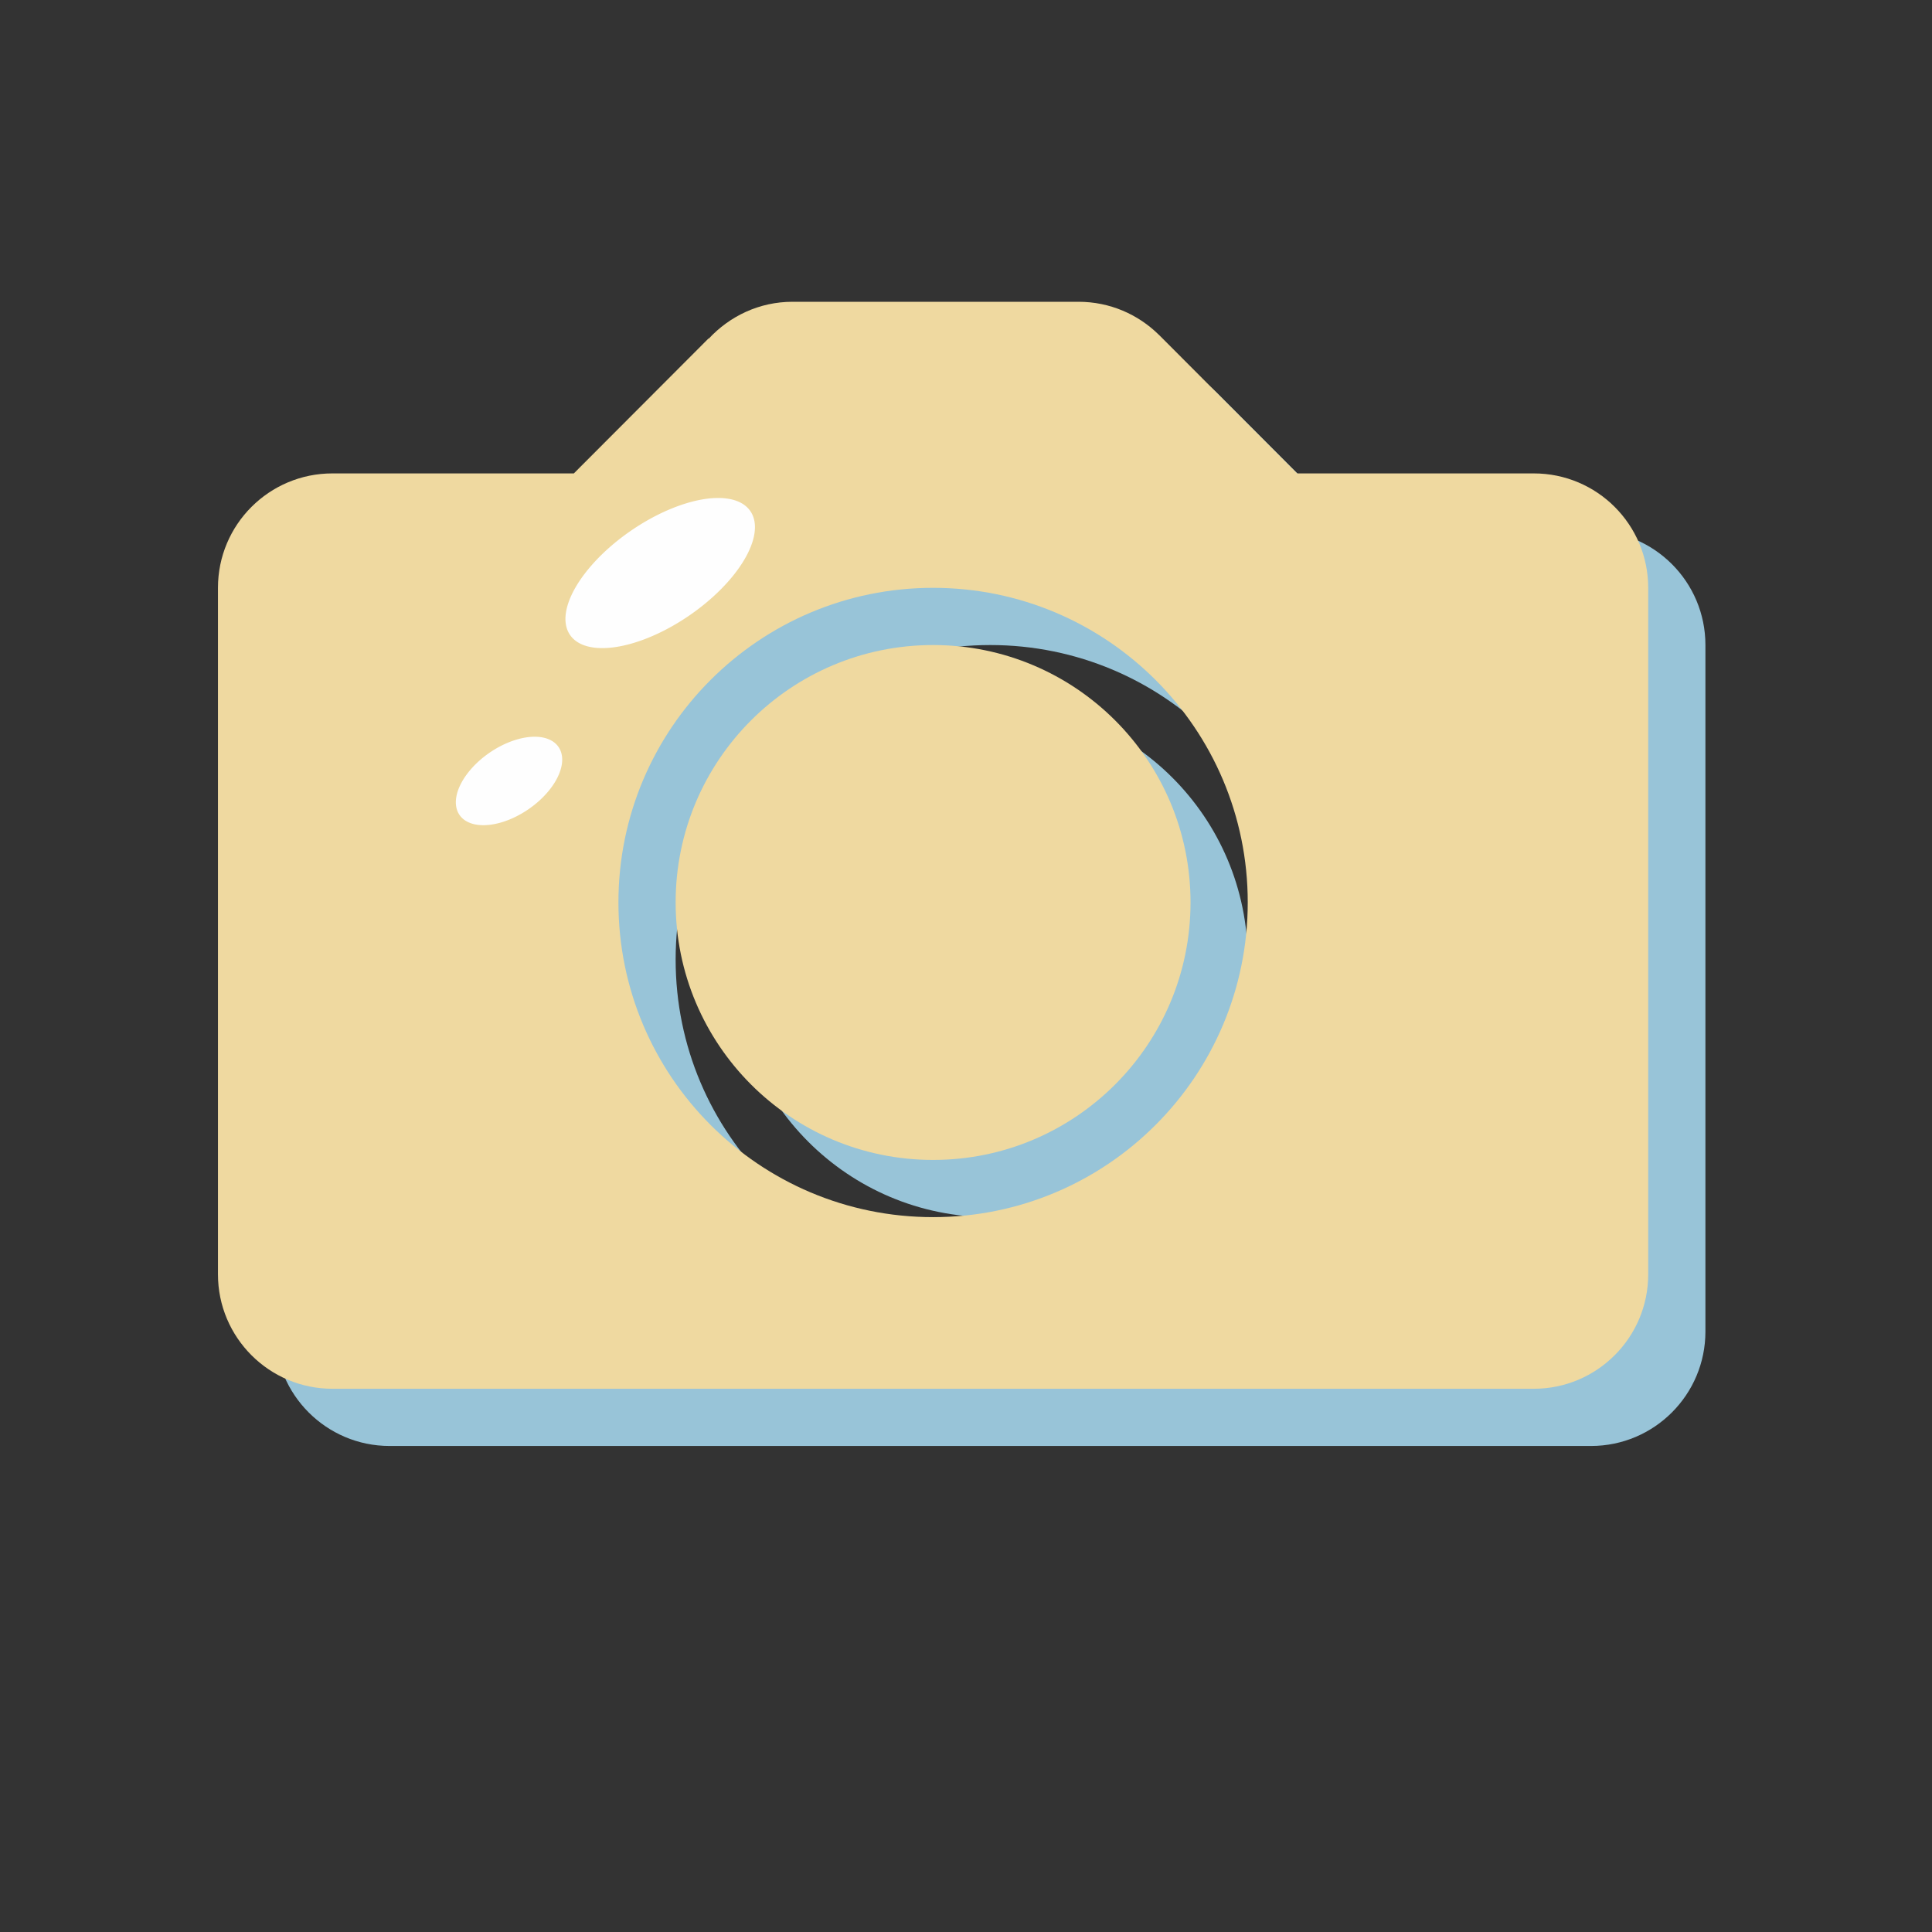
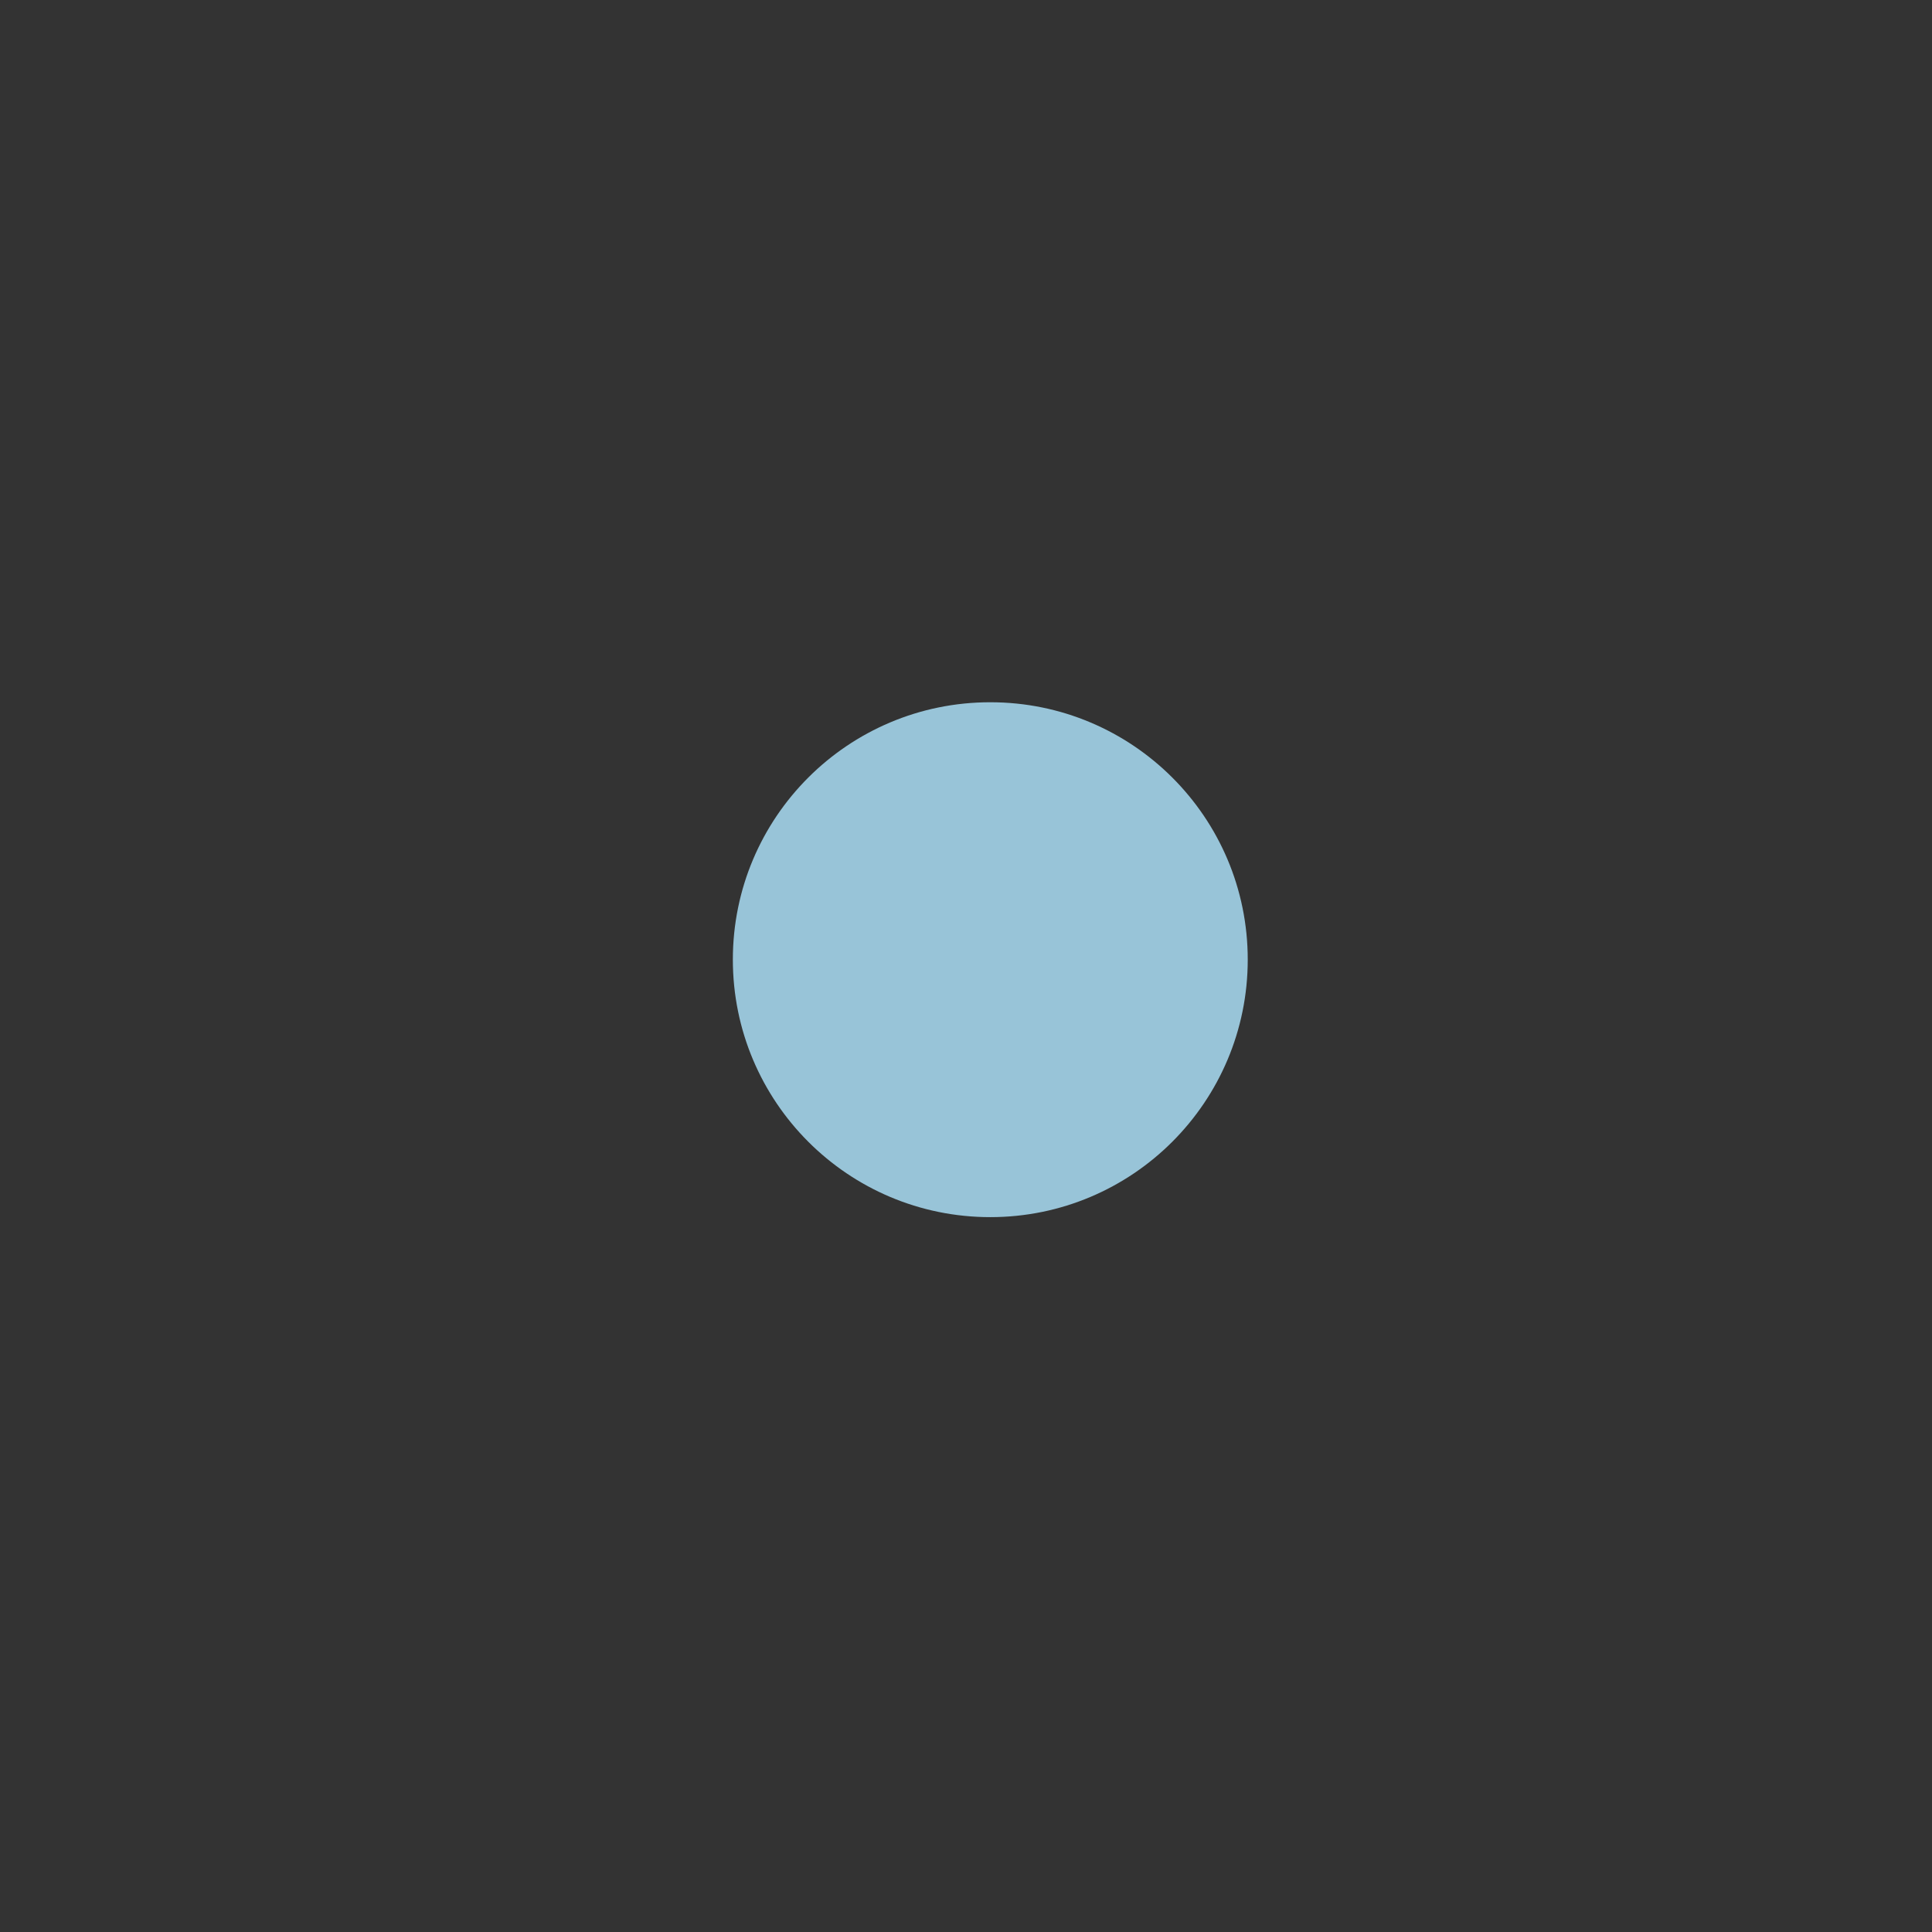
<svg xmlns="http://www.w3.org/2000/svg" width="800px" height="800px" viewBox="0 0 1024 1024" class="icon" version="1.1">
  <rect x="0" y="0" width="1024" height="1024" fill="#333333" stroke="none" />
-   <path d="M843.264 281.24H717.859l-72.905-73.083c-0.091-0.06-0.148-0.179-0.24-0.237l-0.145-0.119c-10.959-10.837-26.002-17.529-42.612-17.529H450.345c-17.62 0-33.312 7.638-44.419 19.6l-0.057-0.176-71.394 71.543H206.491c-33.491 0-60.645 27.124-60.645 60.645v363.869c0 33.461 27.153 60.645 60.645 60.645h636.773c33.491 0 60.645-27.184 60.645-60.645V341.885c0-33.521-27.153-60.645-60.645-60.645zM524.877 675.432c-92.123 0-166.774-74.681-166.774-166.834 0-92.062 74.65-166.713 166.774-166.713 92.092 0 166.774 74.65 166.774 166.713 0 92.153-74.681 166.834-166.774 166.834z" fill="#98C4D8" />
  <path d="M524.877 372.207c-75.391 0-136.451 61.057-136.451 136.391 0 75.391 61.06 136.512 136.451 136.512S661.329 583.988 661.329 508.598c0-75.333-61.06-136.391-136.451-136.391z" fill="#98C4D8" />
-   <path d="M812.94 250.917H687.536l-72.905-73.083c-0.091-0.06-0.148-0.179-0.24-0.237l-0.145-0.118c-10.959-10.837-26.002-17.529-42.612-17.529H420.022c-17.62 0-33.312 7.638-44.419 19.6l-0.057-0.176-71.394 71.543H176.169c-33.491 0-60.645 27.124-60.645 60.645v363.869c0 33.461 27.153 60.645 60.645 60.645h636.772c33.491 0 60.645-27.184 60.645-60.645V311.562c0.001-33.521-27.153-60.645-60.645-60.645zM494.555 645.109c-92.123 0-166.774-74.681-166.774-166.834 0-92.062 74.65-166.713 166.774-166.713 92.092 0 166.774 74.65 166.774 166.713 0 92.153-74.681 166.834-166.774 166.834z" fill="#EFD9A0" />
-   <path d="M494.555 341.885c-75.391 0-136.451 61.057-136.451 136.391 0 75.391 61.06 136.512 136.451 136.512s136.451-61.121 136.451-136.512c0-75.333-61.06-136.391-136.451-136.391z" fill="#EFD9A0" />
-   <path d="M302.138 336.548a27.28 57.97 55.515 1 0 95.567-65.645 27.28 57.97 55.515 1 0-95.567 65.645Z" fill="#FEFEFE" />
-   <path d="M243.558 431.948a18.187 31.826 55.515 1 0 52.467-36.04 18.187 31.826 55.515 1 0-52.467 36.04Z" fill="#FEFEFE" />
</svg>